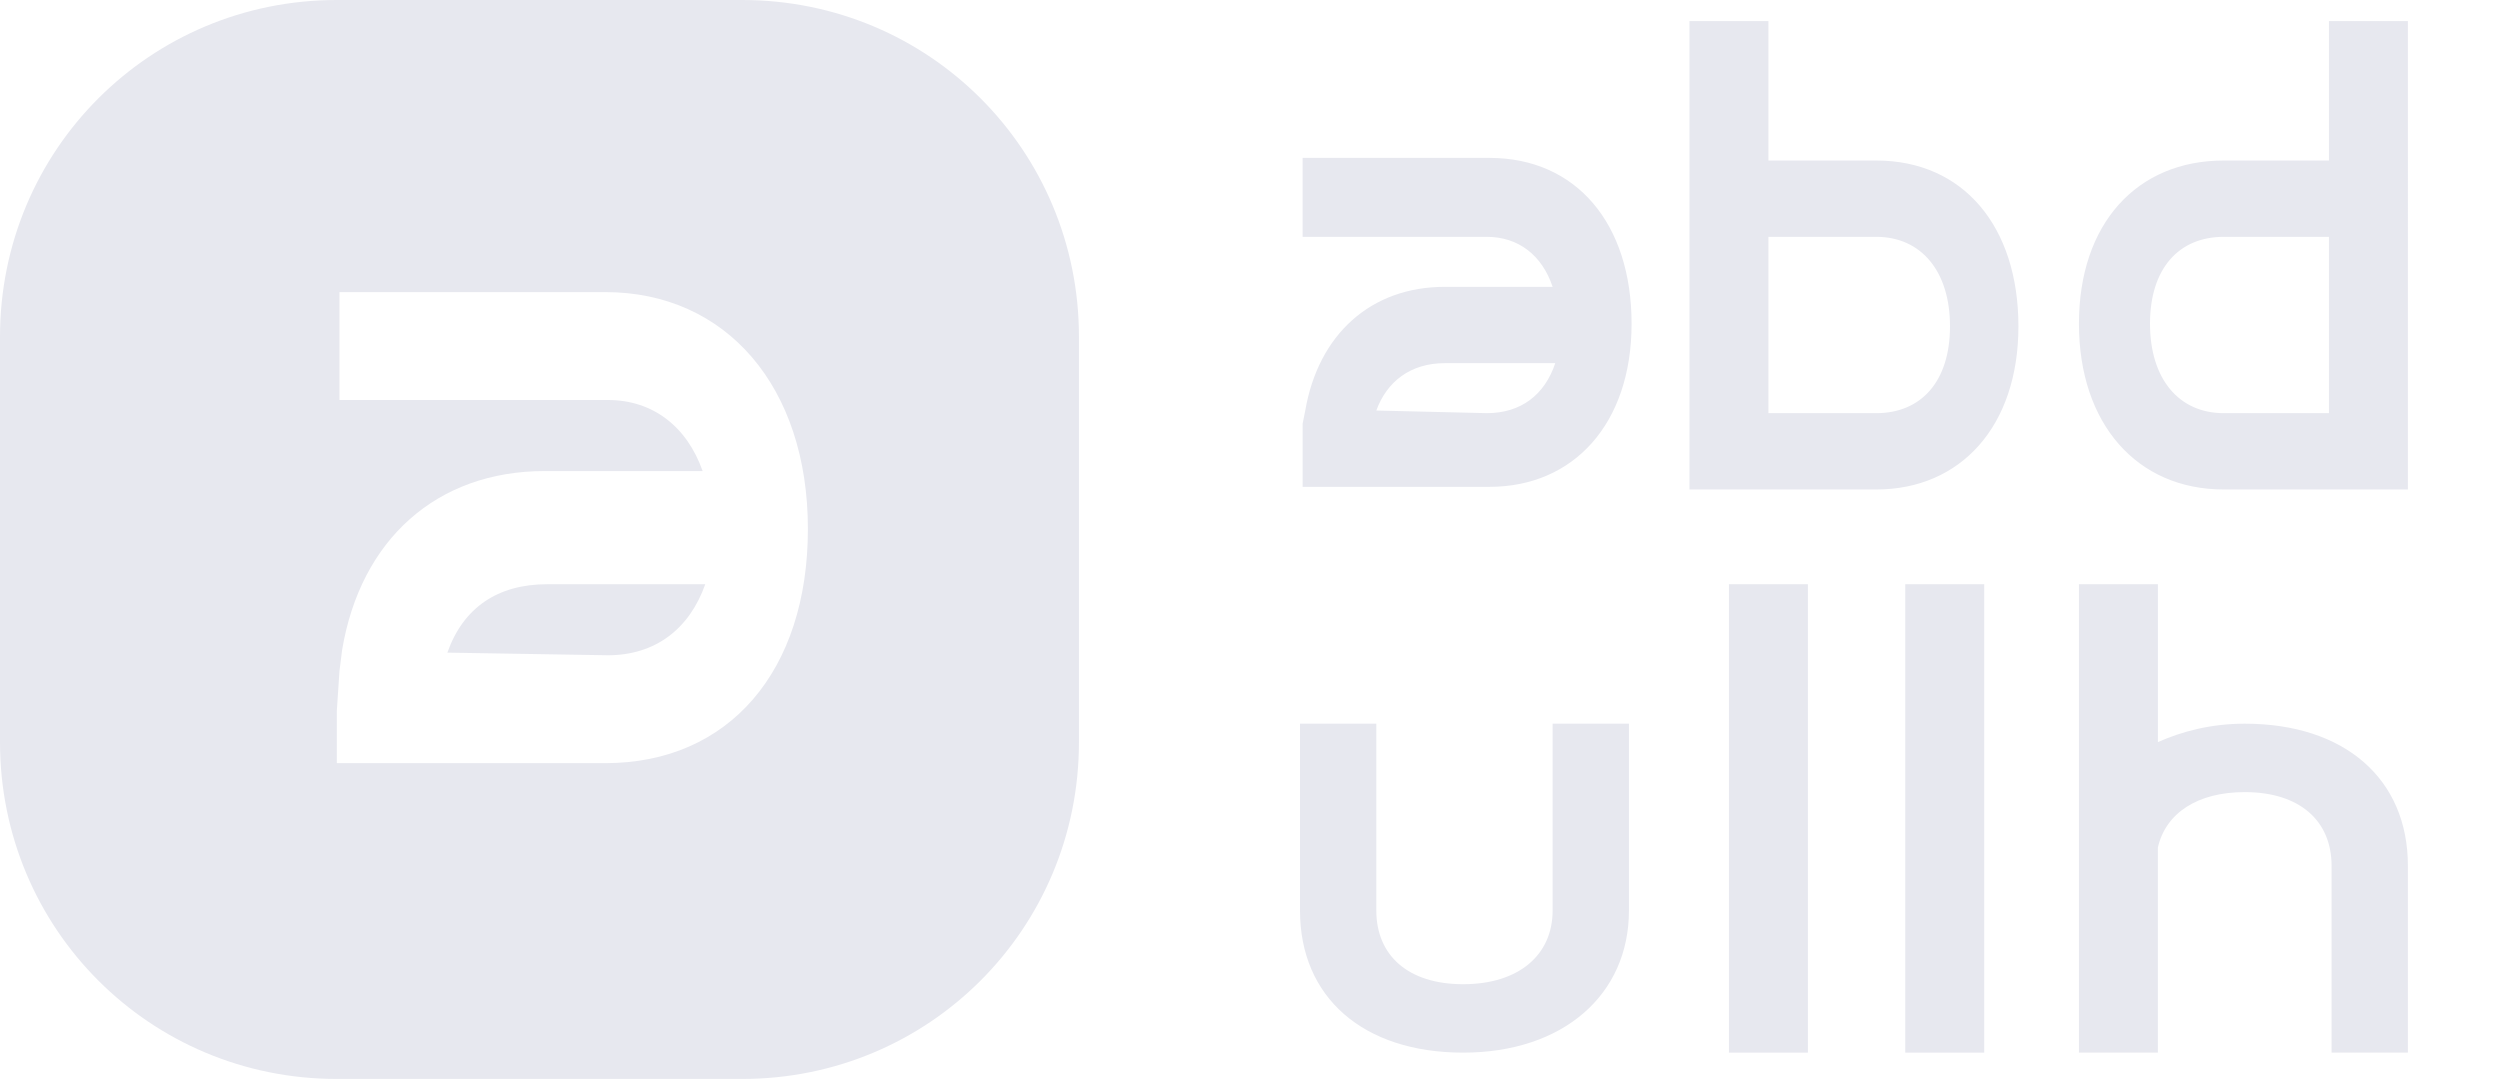
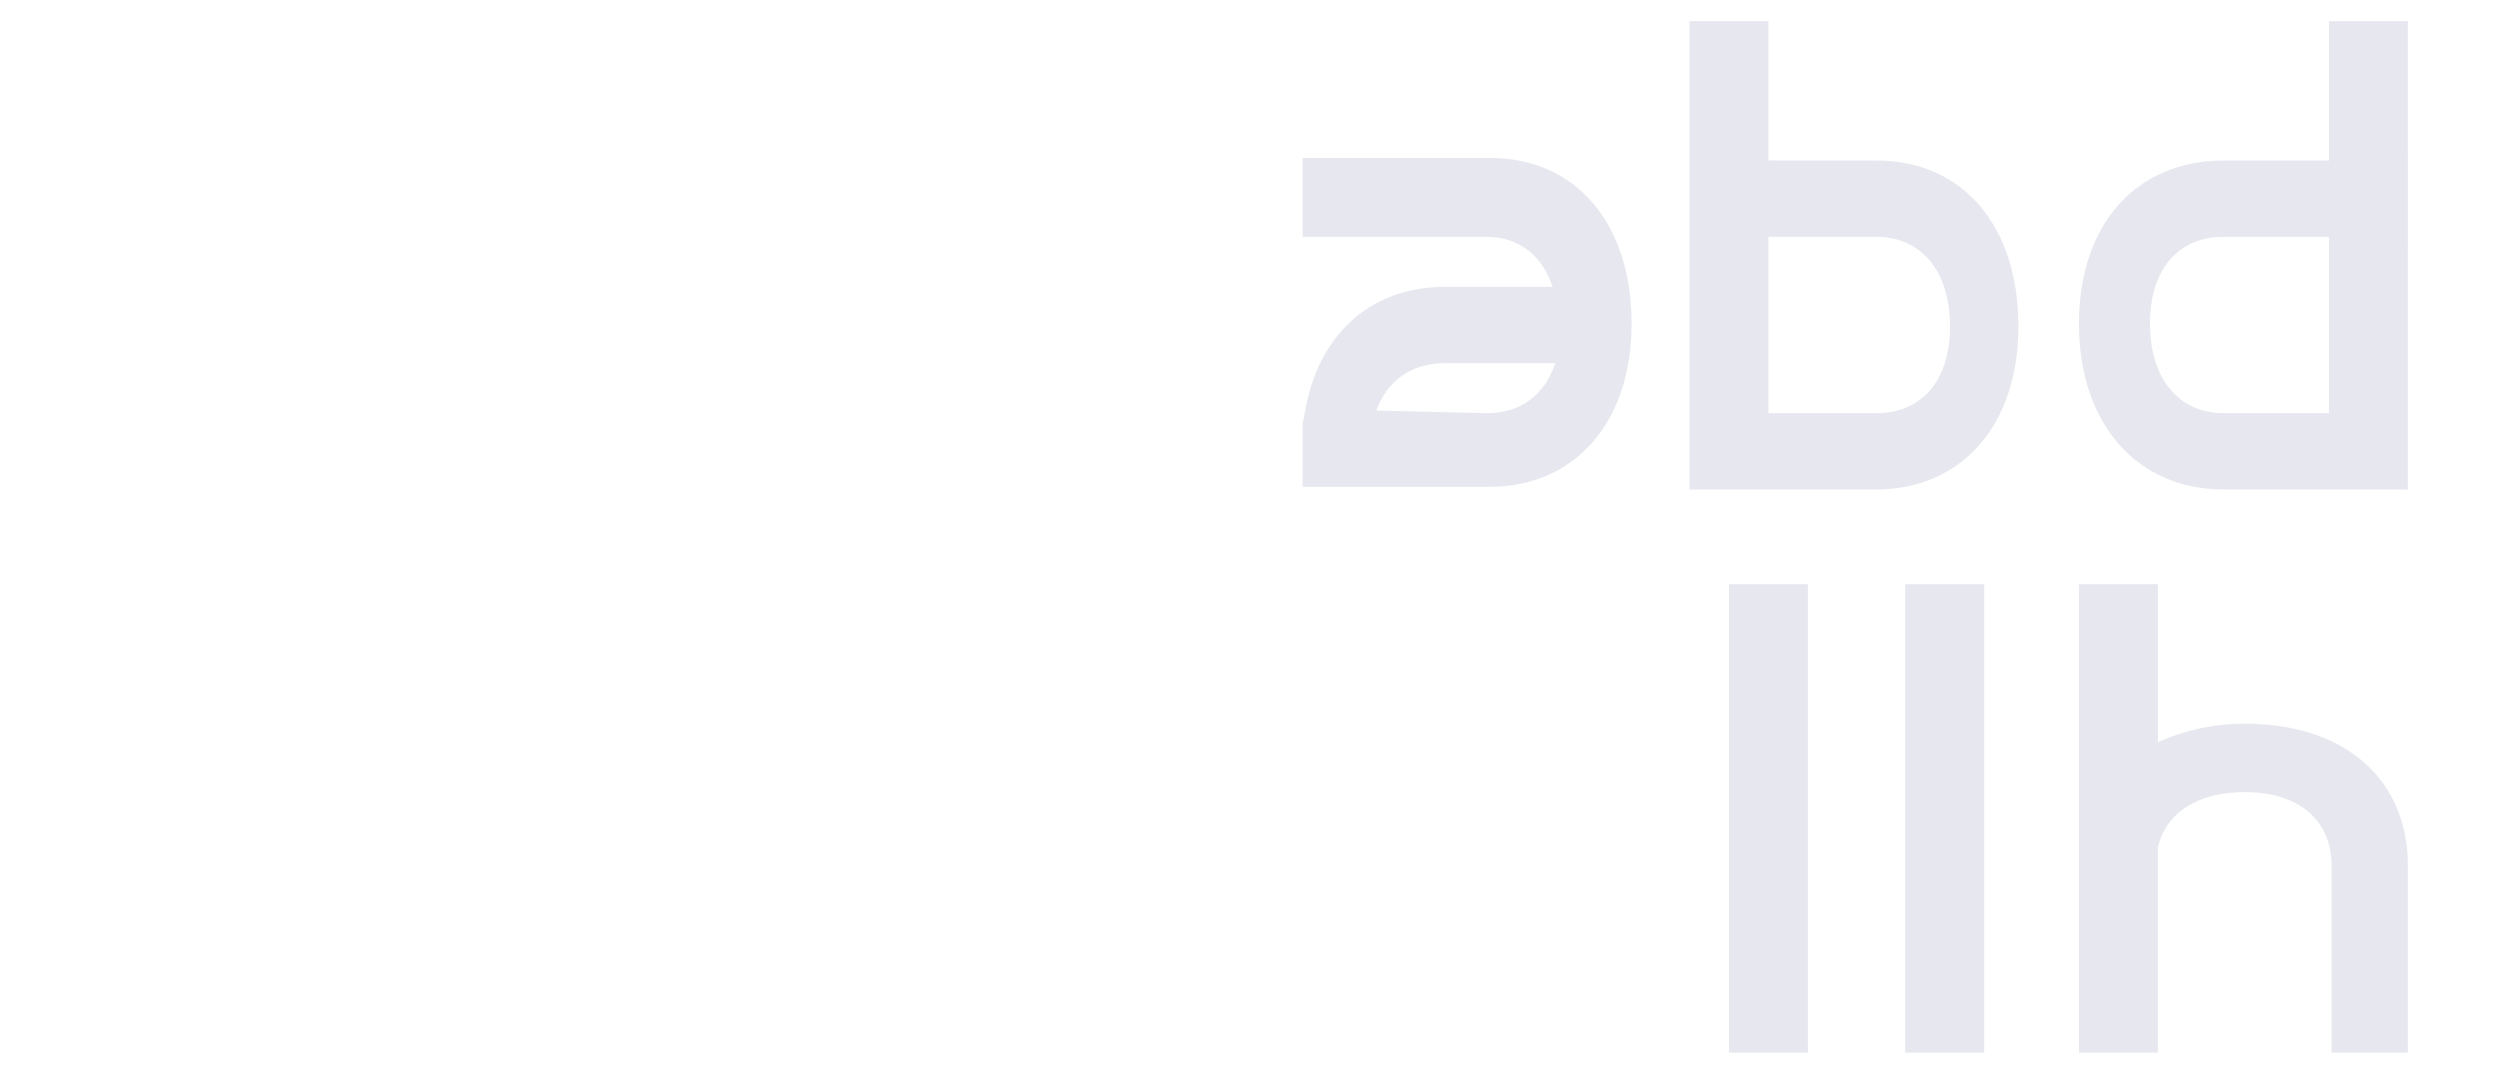
<svg xmlns="http://www.w3.org/2000/svg" id="Layer_1" x="0px" y="0px" viewBox="0 0 95 41" style="enable-background:new 0 0 95 41;" xml:space="preserve">
  <style type="text/css">	.st0{fill:#E7E8EF;}	.st1{fill-rule:evenodd;clip-rule:evenodd;fill:#E7E8EF;}</style>
  <g>
    <g>
-       <path class="st0" d="M28.2,0H12.8C5.7,0,0,5.7,0,12.8v15.4C0,35.3,5.7,41,12.8,41h15.4C35.3,41,41,35.3,41,28.2V12.8   C41,5.7,35.3,0,28.2,0z M23,29H12.8v-2l0.1-1.5l0.1-0.8c0.7-4.2,3.6-6.8,7.7-6.8h6l0,0c-0.6-1.7-1.9-2.7-3.6-2.7H12.9v-4.1H23   c4.6,0,7.7,3.6,7.7,9S27.7,29,23,29z" />
-       <path class="st0" d="M17,24.8l6.1,0.1c1.8,0,3.1-1,3.7-2.7h-6C18.9,22.2,17.6,23.1,17,24.8z" />
-     </g>
+       </g>
  </g>
  <g>
    <path class="st1" d="M88.5,0.8h3V18v0.6h-7c-3.3,0-5.5-2.5-5.5-6.3s2.2-6.2,5.5-6.2h4V0.8z M88.5,9v6.7h-4l0,0  c-1.7,0-2.8-1.3-2.8-3.4S82.8,9,84.5,9H88.5z M71.3,9c1.7,0,2.8,1.3,2.8,3.4s-1.1,3.3-2.8,3.3h-4.1V9H71.3L71.3,9z M64.2,9v6.7l0,0  v2.9h7.1c3.2,0,5.4-2.4,5.4-6.2s-2.1-6.3-5.4-6.3h-4.1V0.8h-3v5.3l0,0V9L64.2,9z M56.5,9c1.2,0,2.1,0.7,2.5,1.9l0,0h-4.1  c-2.8,0-4.8,1.8-5.3,4.7l-0.1,0.5v1v1.4h7.1c3.2,0,5.4-2.4,5.4-6.2S59.9,6,56.6,6h-7.1v3H56.5z M54.9,13.8h4.2  c-0.4,1.2-1.3,1.9-2.6,1.9l-4.2-0.1C52.7,14.5,53.6,13.8,54.9,13.8z" />
    <path class="st1" d="M79,22.2h3v6c0.9-0.4,2-0.7,3.3-0.7c3.8,0,6.2,2.1,6.2,5.4V40h-2.9v-7.1c0-1.7-1.2-2.8-3.3-2.8  c-1.8,0-3,0.8-3.3,2.1V40h-0.1H79v-7.1l0,0V22.2z" />
-     <path class="st1" d="M55.6,37.4c2.1,0,3.4-1.1,3.4-2.8l0,0v-7.1h2.9v7.1c0,3.2-2.5,5.4-6.3,5.4s-6.2-2.1-6.2-5.4v-7.1h2.9v7.1  C52.3,36.3,53.5,37.4,55.6,37.4z" />
    <rect x="65.7" y="22.2" class="st1" width="3" height="17.8" />
    <rect x="72.4" y="22.2" class="st1" width="3" height="17.8" />
  </g>
</svg>